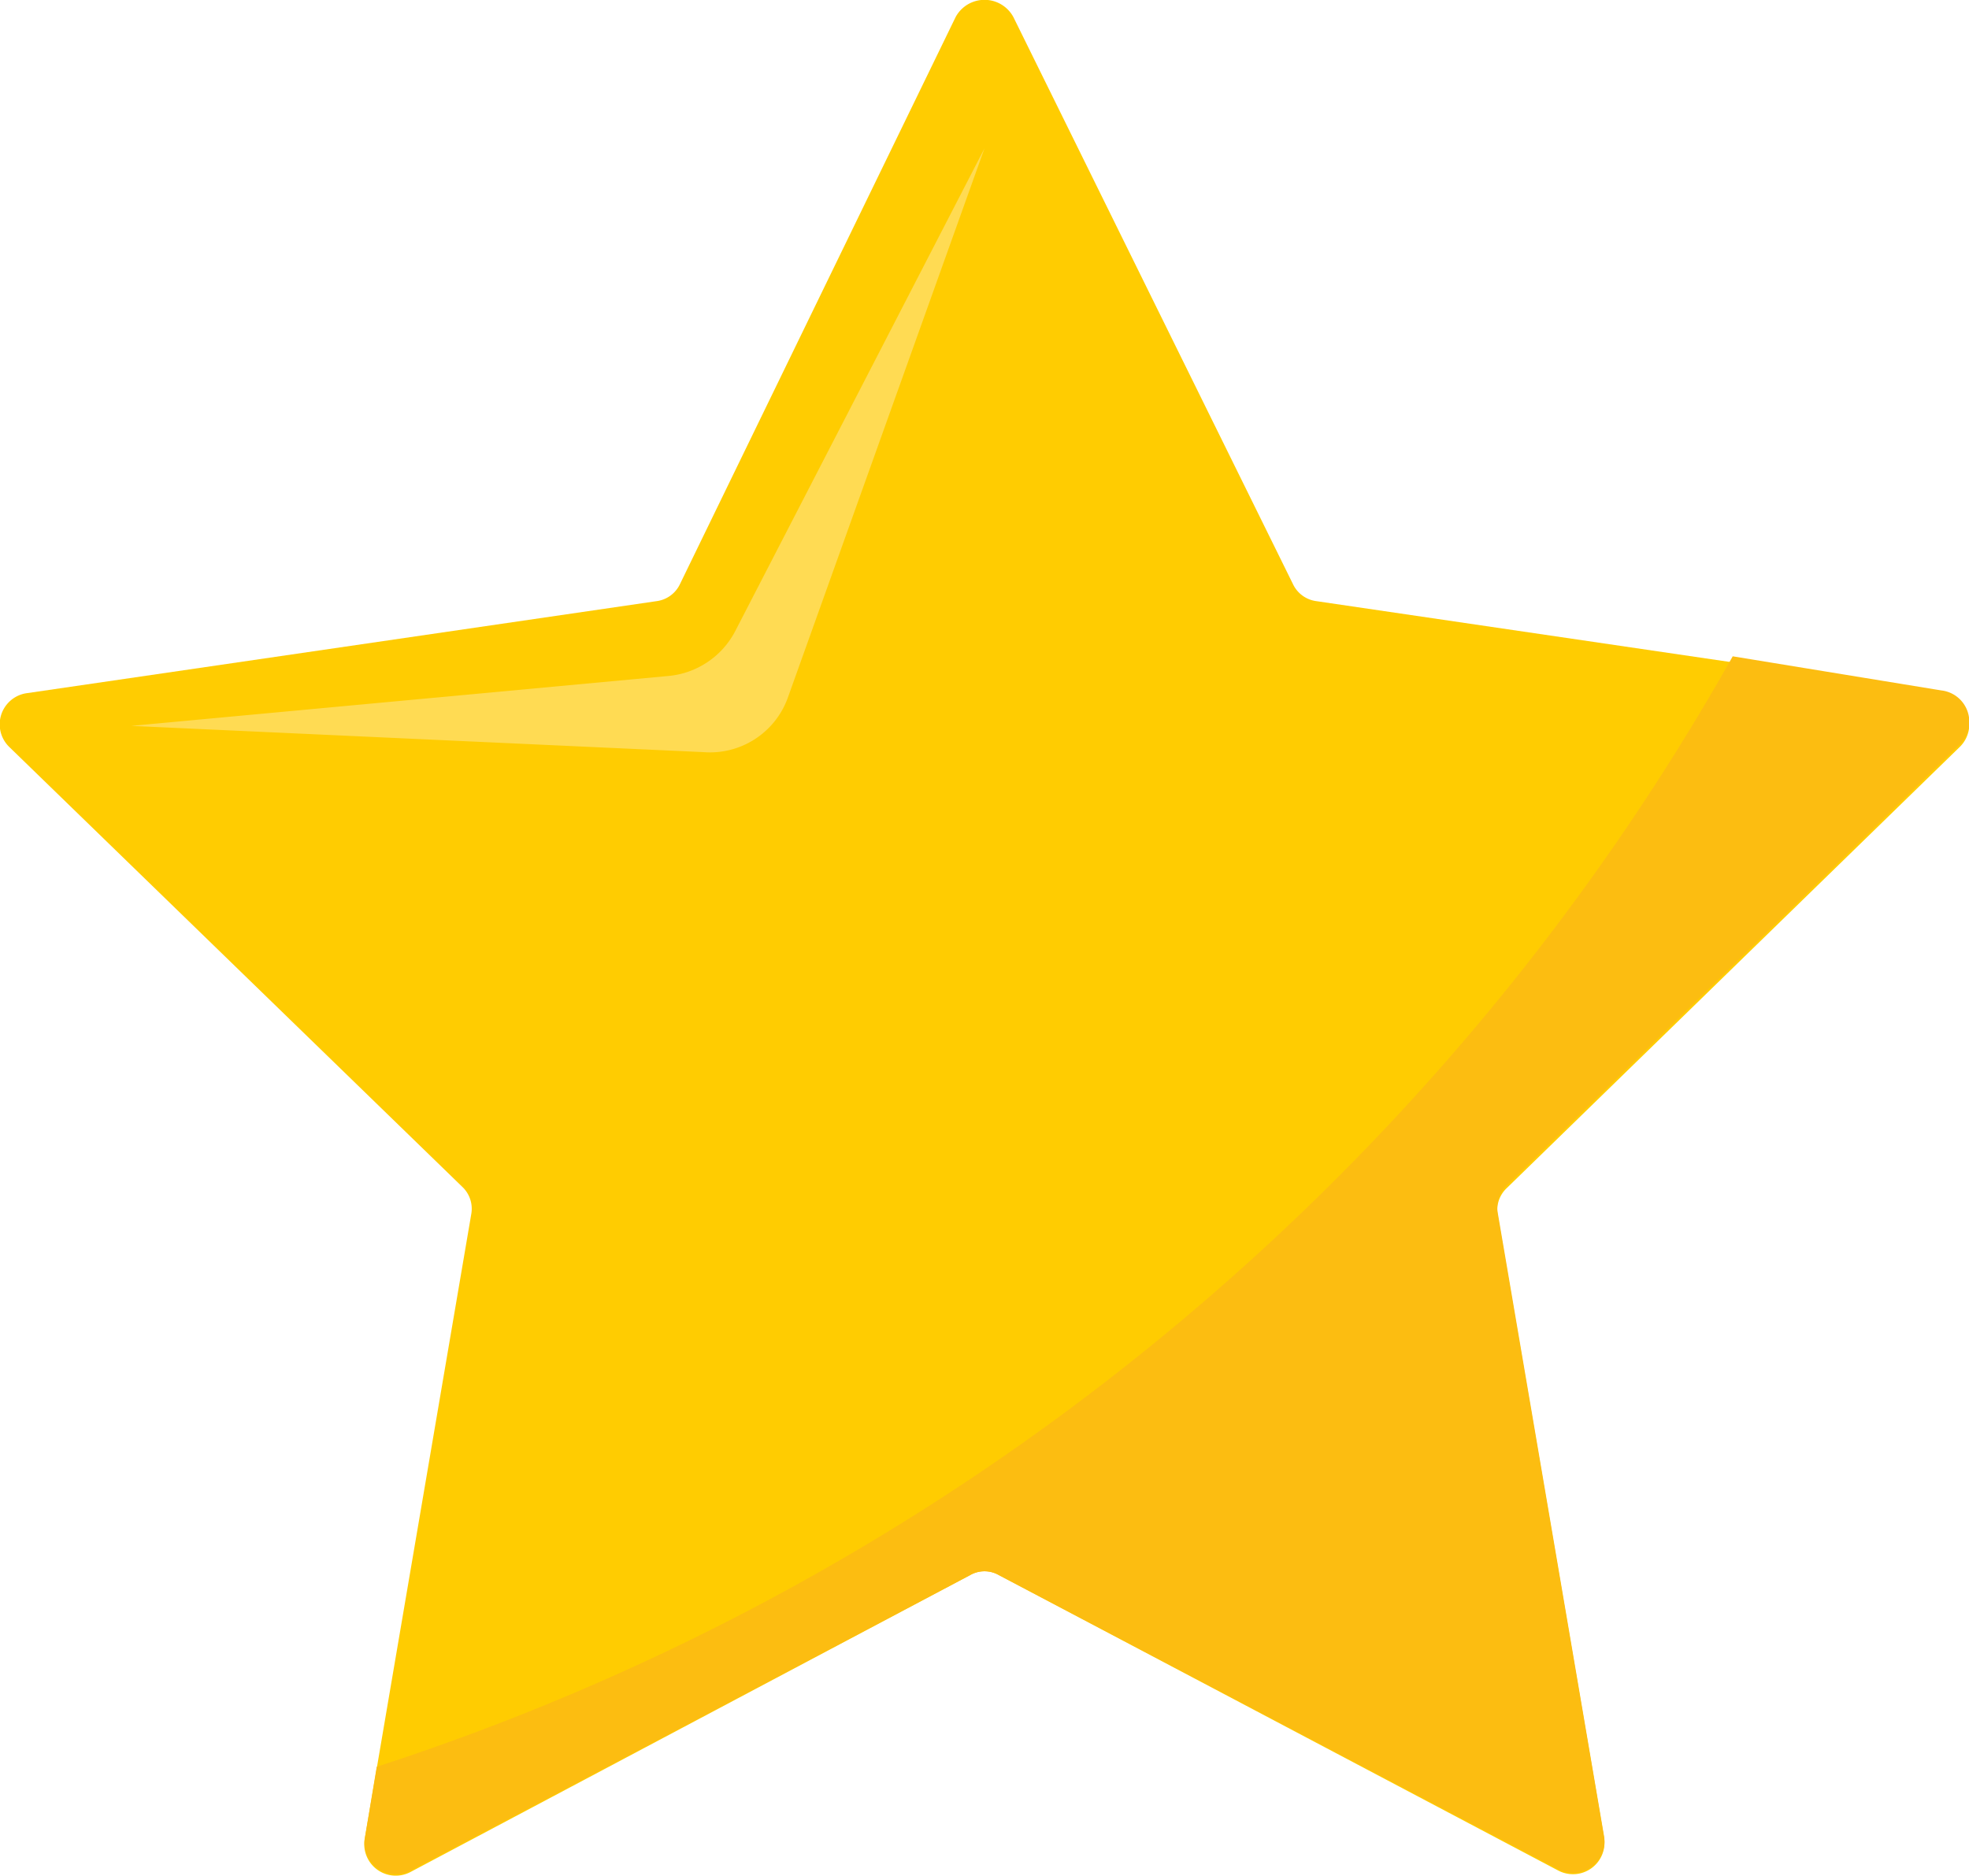
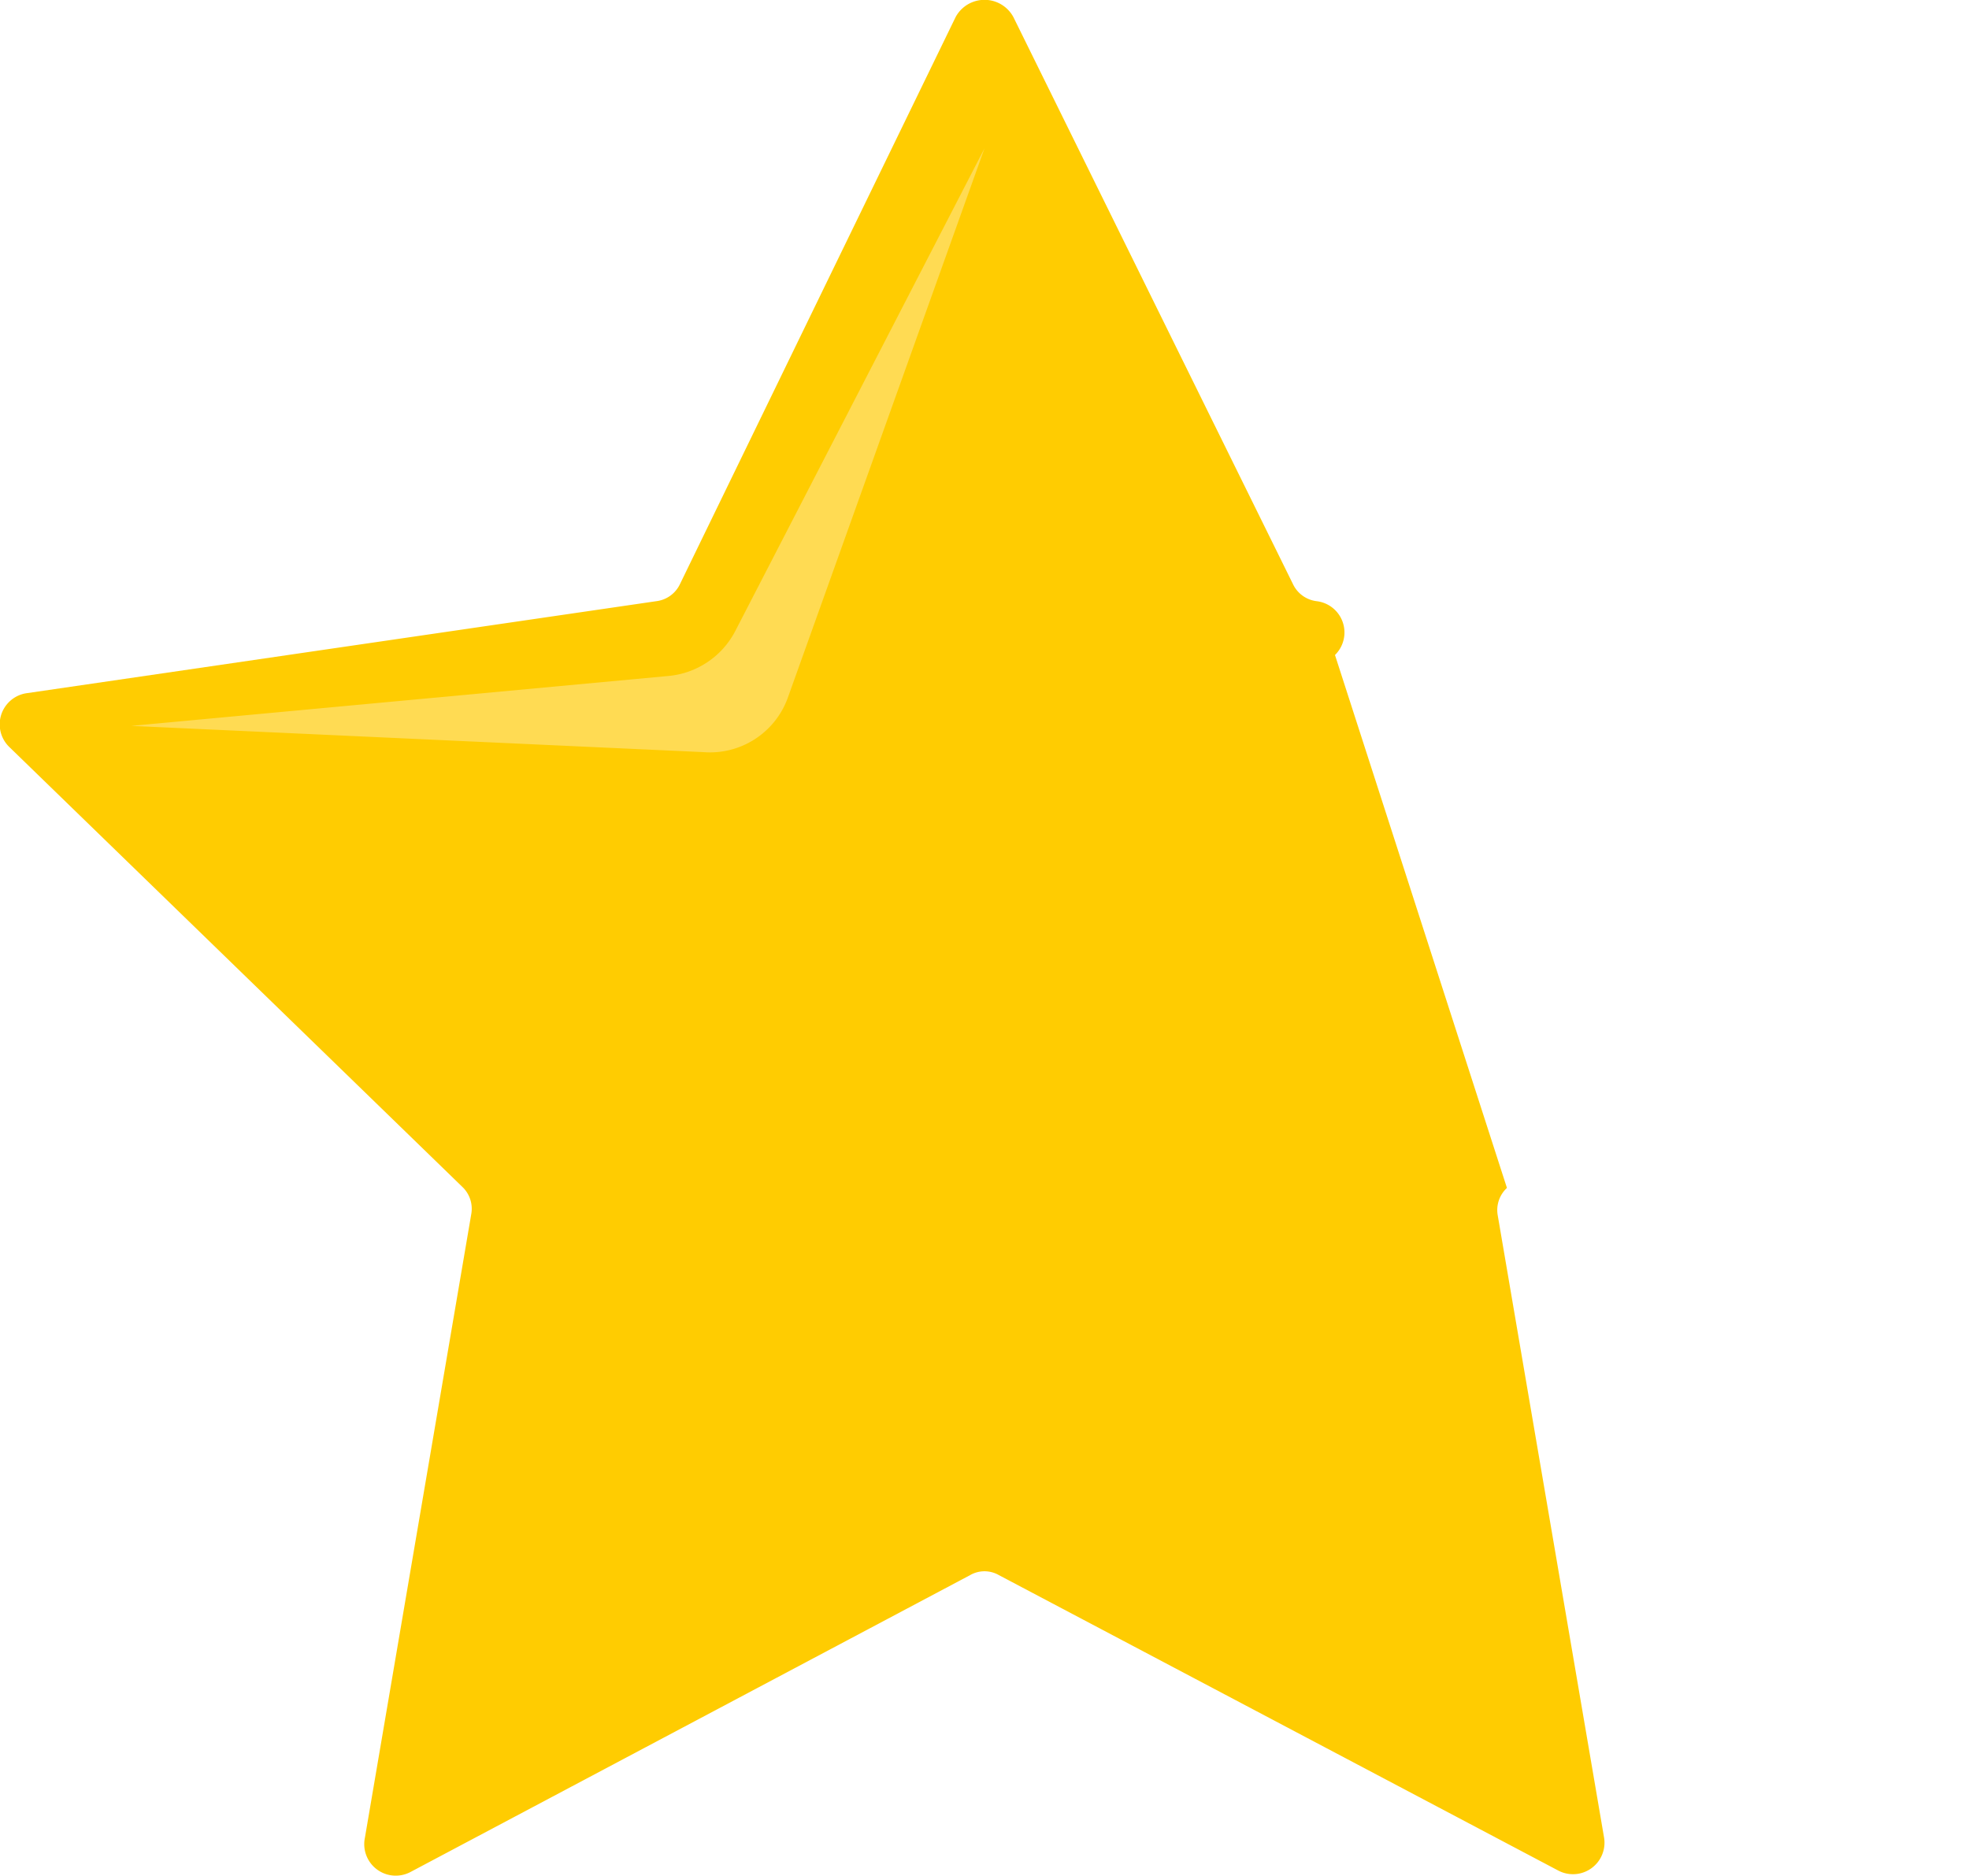
<svg xmlns="http://www.w3.org/2000/svg" width="15" height="14.29" viewBox="0 0 15 14.29">
  <defs>
    <style>.a{fill:#ffcc01;}.b{fill:#ffdb53;}.c{fill:#fcbd11;}</style>
  </defs>
-   <path class="a" d="M7.72.13,9.85,4.45a.23.23,0,0,0,.18.13l4.76.7a.24.24,0,0,1,.14.41L11.48,9.05a.23.23,0,0,0-.07.21L12.22,14a.24.24,0,0,1-.35.25L7.61,12a.22.22,0,0,0-.22,0L3.13,14.26A.24.24,0,0,1,2.78,14l.81-4.75a.23.23,0,0,0-.07-.21L.07,5.69a.24.24,0,0,1,.14-.41L5,4.58a.23.23,0,0,0,.18-.13L7.28.13A.25.25,0,0,1,7.72.13Z" />
+   <path class="a" d="M7.72.13,9.85,4.45a.23.23,0,0,0,.18.13a.24.24,0,0,1,.14.41L11.48,9.05a.23.23,0,0,0-.07.21L12.22,14a.24.24,0,0,1-.35.25L7.61,12a.22.22,0,0,0-.22,0L3.13,14.26A.24.24,0,0,1,2.78,14l.81-4.75a.23.23,0,0,0-.07-.21L.07,5.69a.24.24,0,0,1,.14-.41L5,4.58a.23.23,0,0,0,.18-.13L7.28.13A.25.25,0,0,1,7.72.13Z" />
  <path class="b" d="M7.5,1.13,5.6,4.81a.64.64,0,0,1-.51.34L1,5.53l4.36.2A.63.63,0,0,0,6,5.32Z" />
-   <path class="c" d="M2.87,13.46,2.78,14a.24.24,0,0,0,.35.25L7.39,12a.22.22,0,0,1,.22,0l4.26,2.24a.24.24,0,0,0,.35-.25l-.81-4.75a.23.23,0,0,1,.07-.21l3.45-3.36a.24.24,0,0,0-.14-.41L13.2,5A18.37,18.37,0,0,1,2.87,13.46Z" />
</svg>